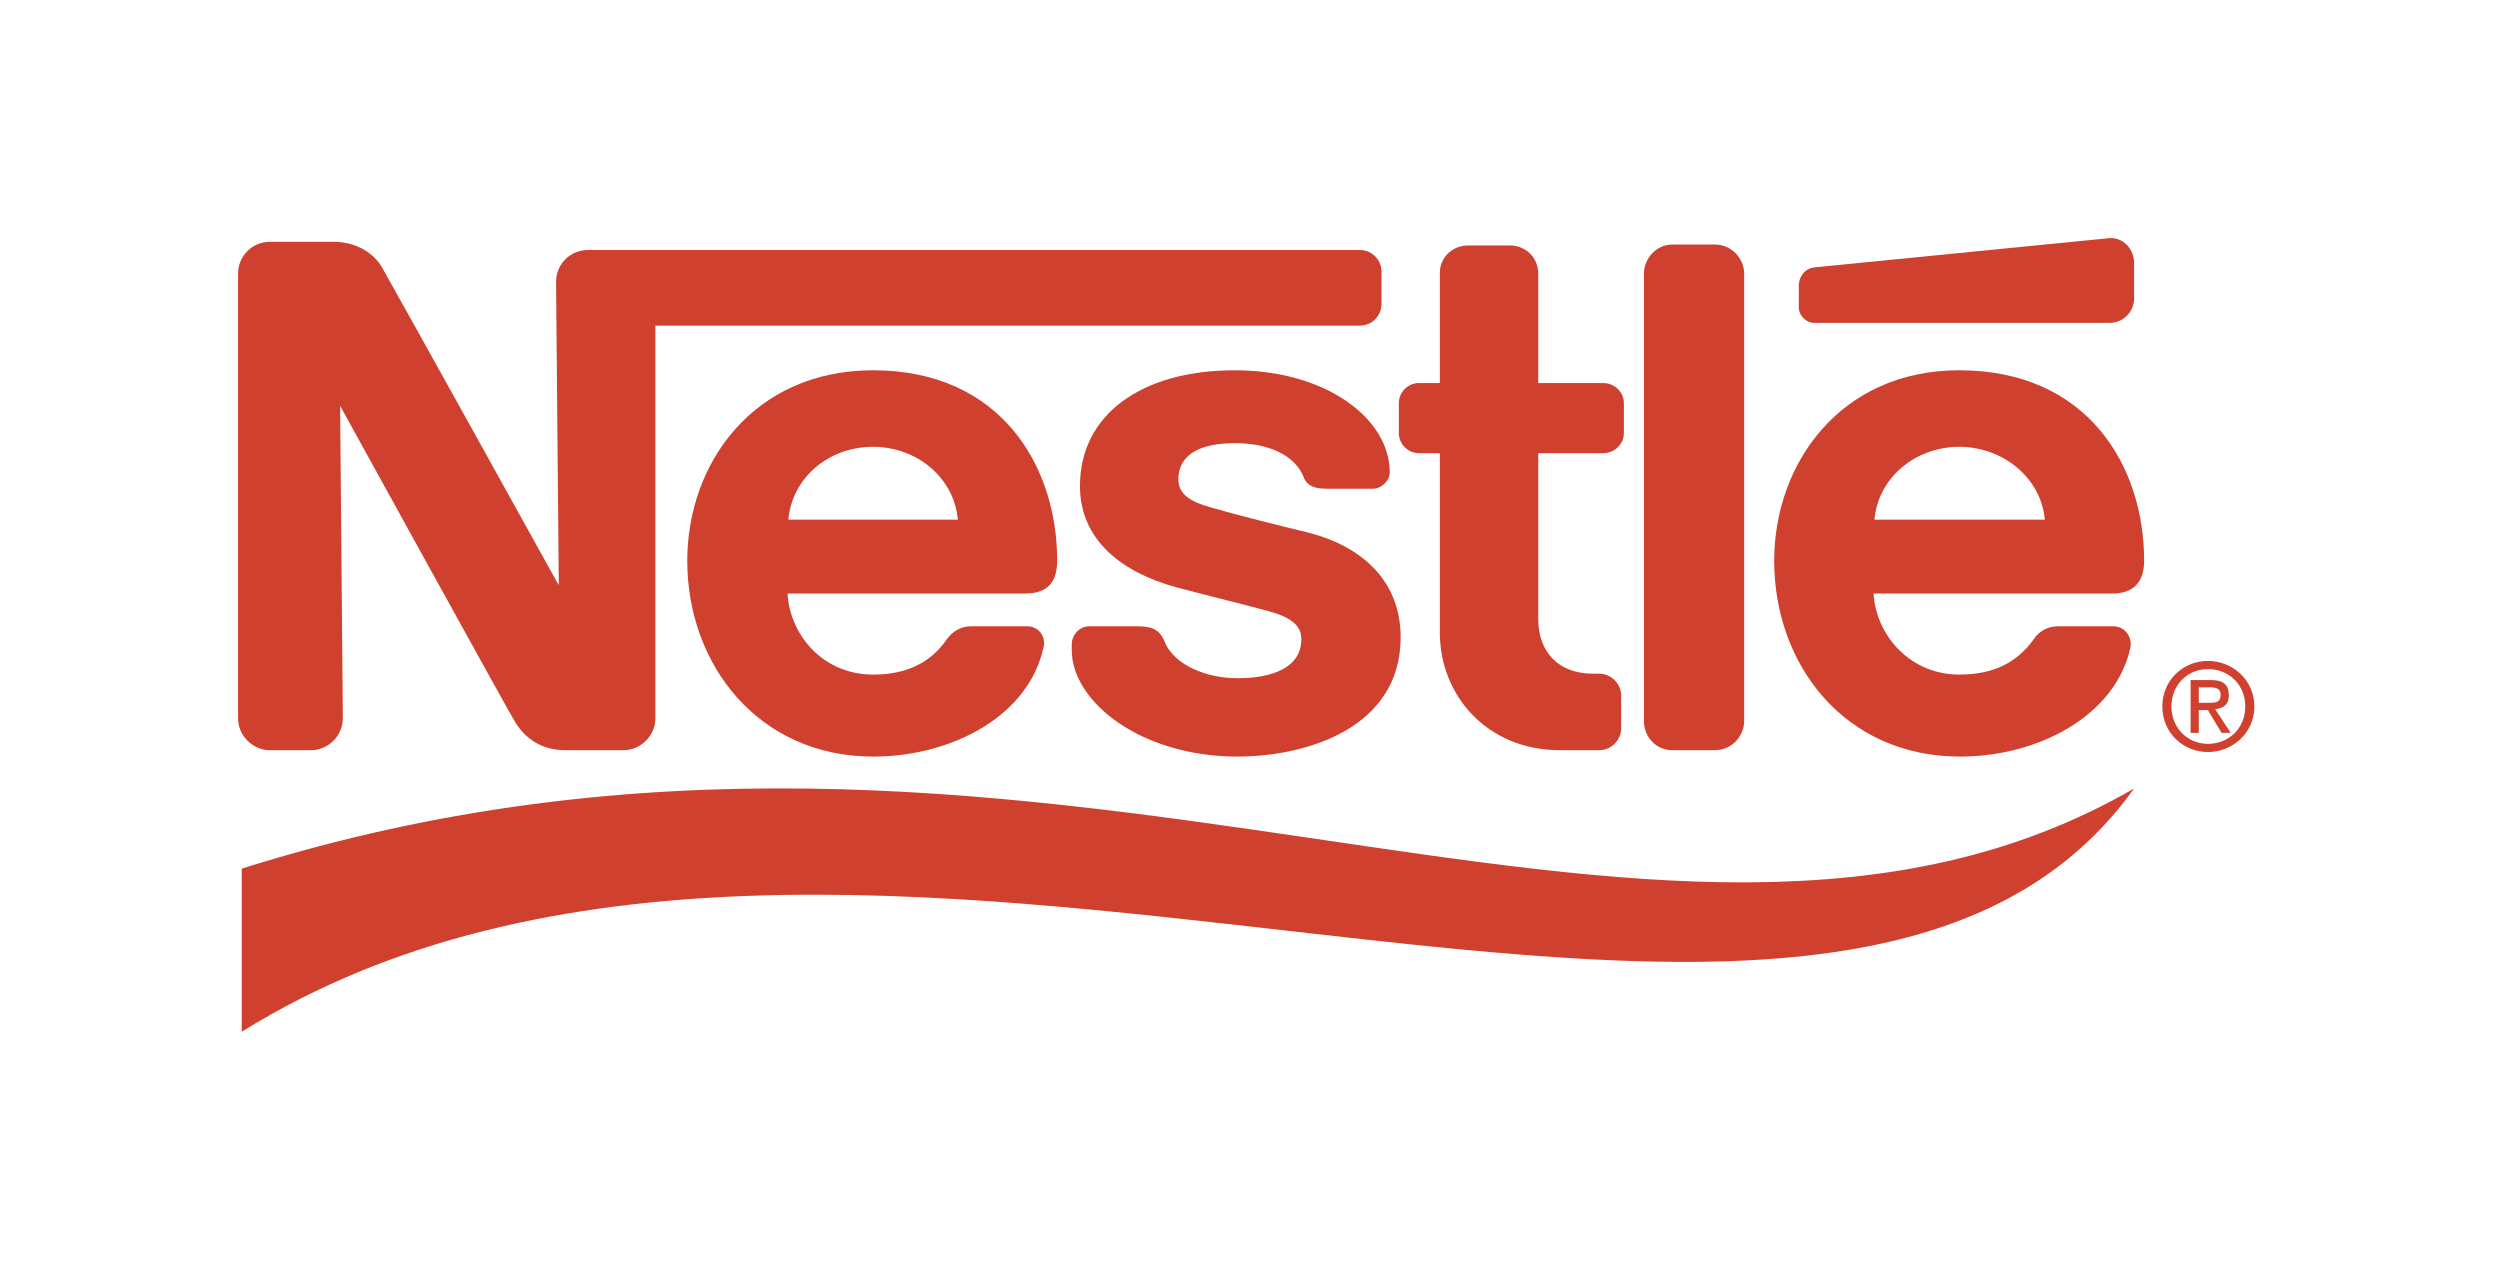
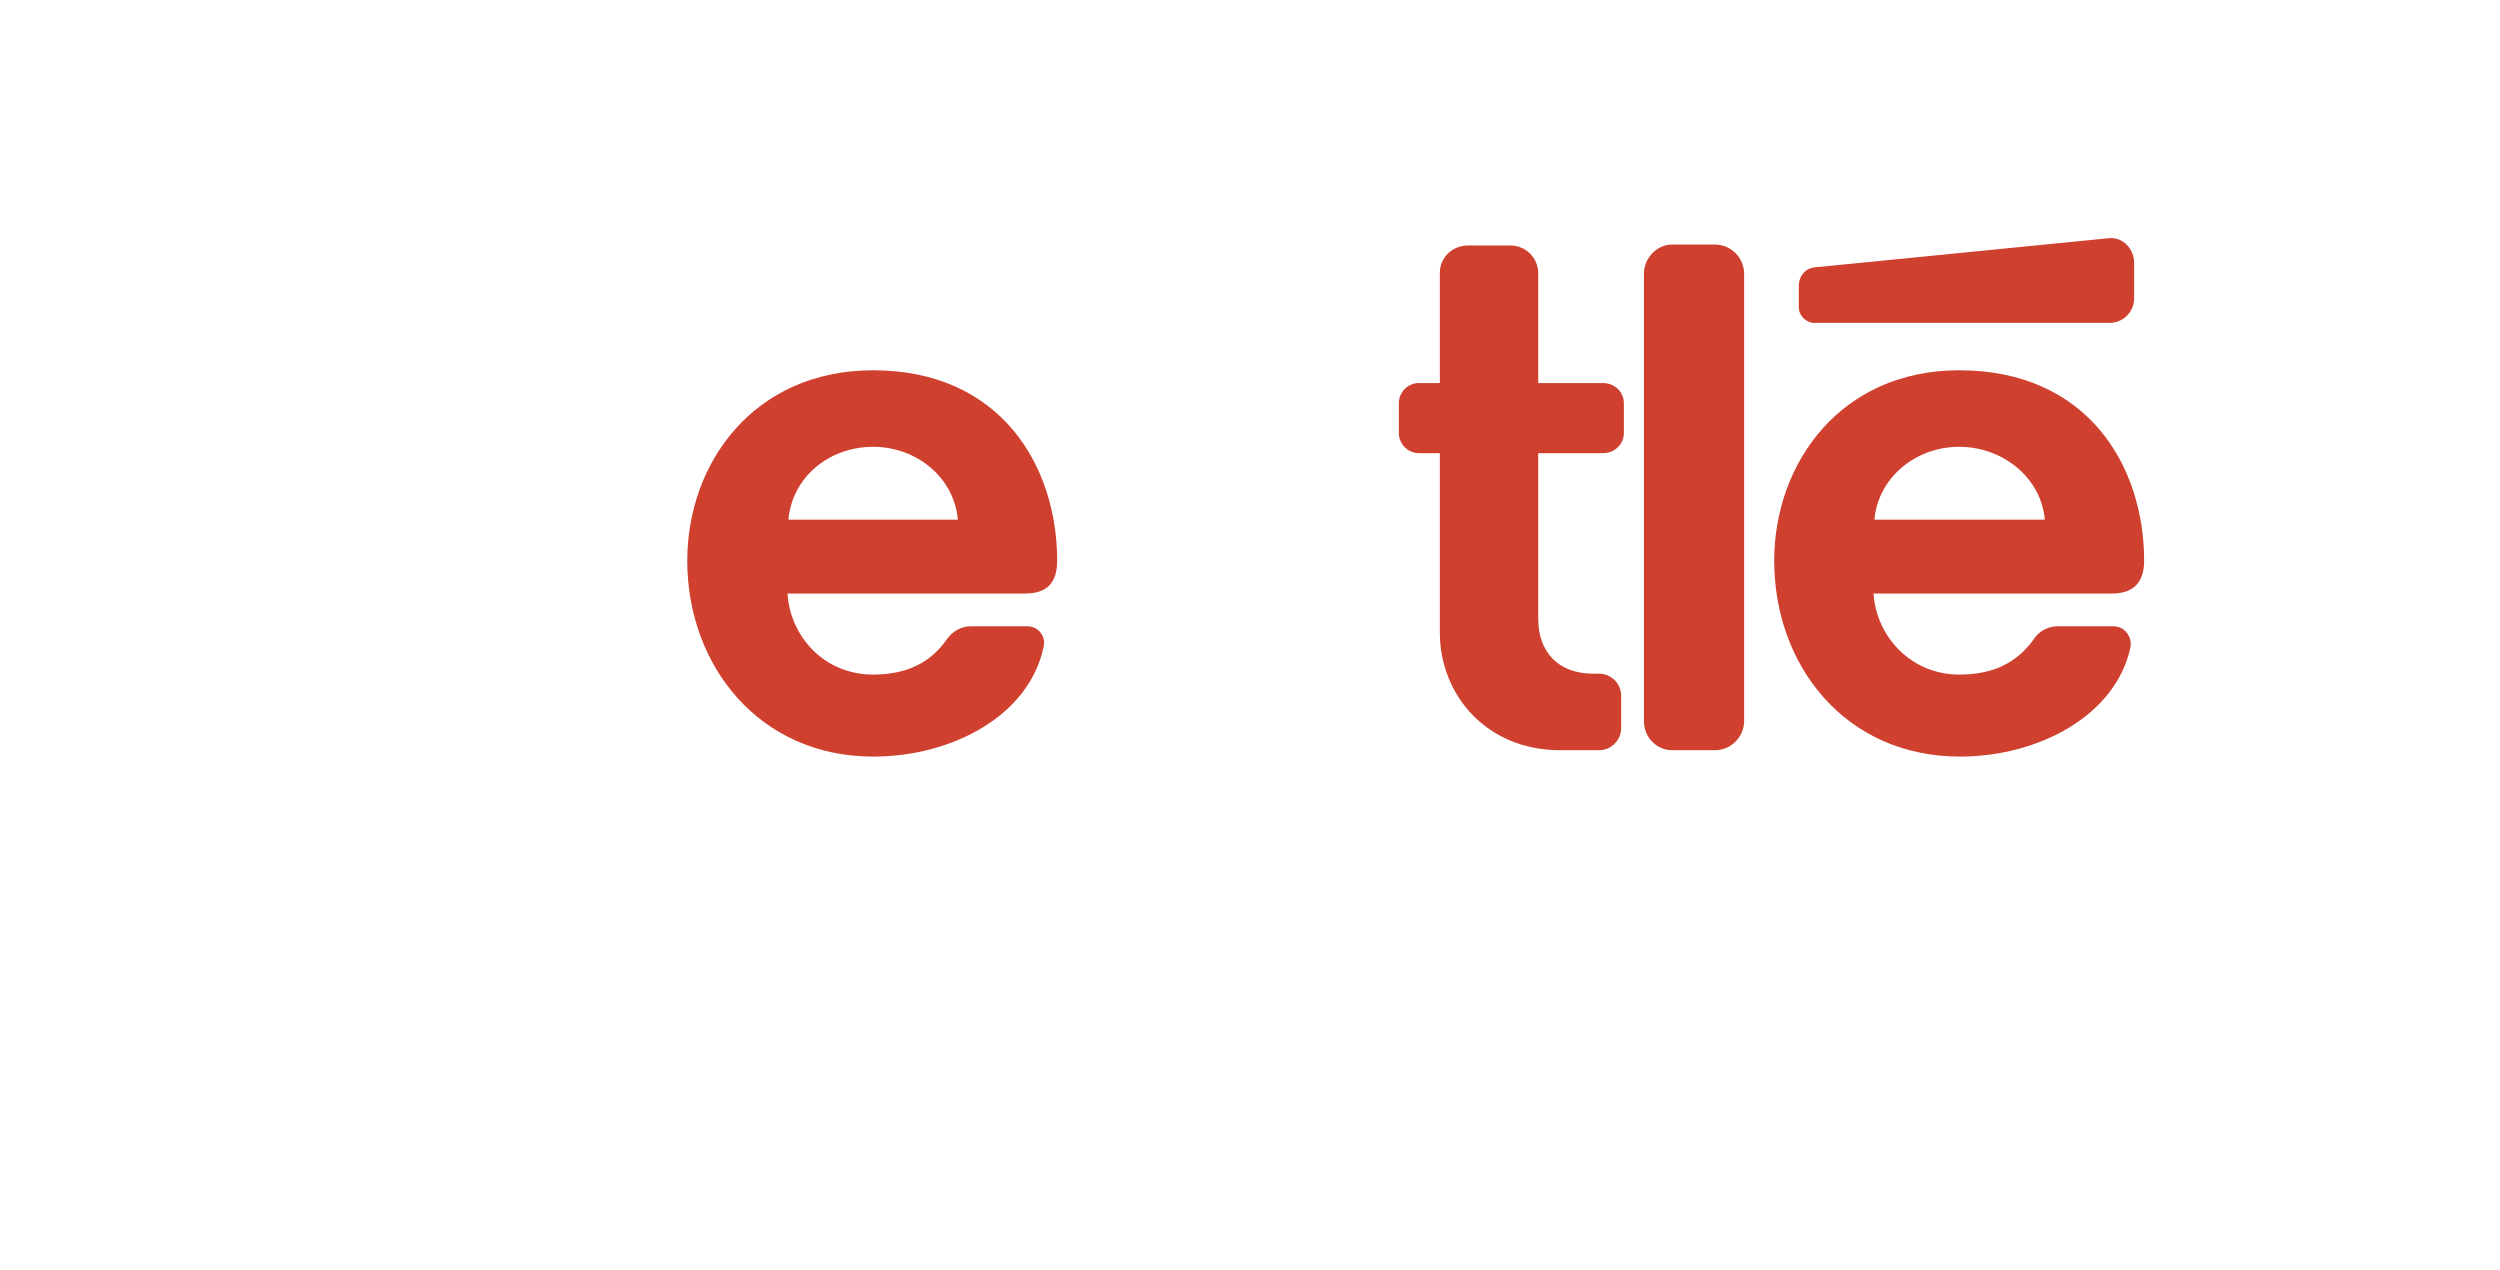
<svg xmlns="http://www.w3.org/2000/svg" width="126" height="64" viewBox="0 0 126 64" fill="none">
  <path fill-rule="evenodd" clip-rule="evenodd" d="M87.905 13.794C87.905 13.014 87.262 12.325 86.436 12.325H84.277C83.496 12.325 82.854 13.013 82.854 13.794V36.341C82.854 37.168 83.496 37.81 84.277 37.81H86.436C87.262 37.81 87.905 37.121 87.905 36.341V13.794ZM90.659 14.391V15.493C90.659 15.906 91.028 16.274 91.44 16.274H106.319C106.482 16.274 106.643 16.243 106.794 16.181C106.945 16.119 107.082 16.027 107.197 15.912C107.313 15.797 107.404 15.66 107.466 15.509C107.528 15.358 107.56 15.197 107.559 15.034V13.243C107.559 12.554 107.008 11.957 106.319 12.002C106.319 12.002 91.946 13.426 91.486 13.472C90.935 13.519 90.659 13.978 90.659 14.391ZM78.629 37.81C74.91 37.81 72.568 35.009 72.568 31.887V22.84H71.512C71.245 22.838 70.99 22.731 70.8 22.542C70.611 22.353 70.504 22.098 70.502 21.83V20.315C70.502 19.764 70.961 19.305 71.512 19.305H72.568V13.749C72.568 12.968 73.21 12.371 73.991 12.371H76.104C76.885 12.371 77.527 12.968 77.527 13.794V19.305H80.788C81.385 19.305 81.843 19.764 81.843 20.315V21.83C81.843 22.381 81.385 22.84 80.788 22.84H77.527V31.198C77.527 32.851 78.538 33.953 80.283 33.953H80.605C81.201 33.953 81.706 34.458 81.706 35.055V36.707C81.706 37.305 81.201 37.809 80.605 37.809L78.629 37.81ZM53.281 28.259C53.281 23.483 50.435 18.662 44.005 18.662C37.99 18.662 34.638 23.346 34.638 28.259C34.638 33.54 38.265 38.132 44.005 38.132C48.001 38.132 51.858 36.066 52.593 32.622C52.627 32.496 52.632 32.364 52.606 32.236C52.581 32.108 52.526 31.988 52.445 31.886C52.365 31.783 52.261 31.7 52.144 31.645C52.026 31.589 51.896 31.562 51.766 31.565H48.919C48.413 31.565 48 31.84 47.725 32.209C46.944 33.356 45.75 33.999 44.005 33.999C41.526 33.999 39.827 32.071 39.689 29.913H51.674C52.822 29.912 53.281 29.315 53.281 28.259ZM39.735 26.192C39.919 24.08 41.755 22.519 44.005 22.519C46.209 22.519 48.092 24.08 48.276 26.192H39.735ZM108.064 28.259C108.064 23.483 105.216 18.662 98.742 18.662C92.773 18.662 89.42 23.346 89.42 28.259C89.42 33.54 93.002 38.132 98.787 38.132C102.737 38.132 106.639 36.066 107.375 32.622C107.466 32.163 107.146 31.565 106.502 31.565H103.701C103.196 31.565 102.737 31.84 102.508 32.209C101.681 33.356 100.533 33.999 98.742 33.999C96.308 33.999 94.562 32.071 94.426 29.913H106.457C107.559 29.912 108.064 29.315 108.064 28.259ZM94.471 26.192C94.655 24.08 96.538 22.519 98.742 22.519C100.946 22.519 102.874 24.08 103.059 26.192H94.471Z" fill="#CF402F" />
-   <path fill-rule="evenodd" clip-rule="evenodd" d="M68.527 12.601H29.633C29.421 12.599 29.212 12.64 29.016 12.72C28.821 12.8 28.643 12.919 28.493 13.068C28.344 13.218 28.226 13.396 28.145 13.591C28.065 13.787 28.024 13.996 28.026 14.208L28.163 29.499C28.163 29.499 19.76 14.345 19.301 13.565C18.934 12.83 18.015 12.187 16.821 12.187H13.607C13.395 12.186 13.185 12.226 12.99 12.307C12.794 12.387 12.617 12.505 12.467 12.655C12.317 12.805 12.199 12.982 12.119 13.178C12.038 13.373 11.998 13.583 11.999 13.794V36.203C11.999 37.076 12.734 37.81 13.607 37.81H15.673C16.546 37.81 17.28 37.076 17.28 36.203L17.142 20.453C17.142 20.453 25.592 35.79 25.959 36.387C26.464 37.214 27.291 37.81 28.485 37.81H31.424C32.296 37.81 33.031 37.076 33.031 36.203V16.412H68.527C69.169 16.412 69.628 15.906 69.628 15.309V13.703C69.628 13.105 69.169 12.601 68.527 12.601Z" fill="#CF402F" />
-   <path fill-rule="evenodd" clip-rule="evenodd" d="M62.236 22.335C63.935 22.335 65.221 22.932 65.68 23.988C65.863 24.539 66.323 24.631 66.874 24.631H69.216C69.583 24.631 70.043 24.264 70.043 23.805C70.043 21.095 66.827 18.662 62.236 18.662C57.506 18.662 54.43 20.912 54.43 24.494C54.43 27.249 56.588 28.856 59.251 29.59C60.445 29.912 62.512 30.417 63.522 30.693C64.623 30.968 65.588 31.29 65.588 32.209C65.588 33.678 64.072 34.183 62.373 34.183C60.766 34.183 59.159 33.494 58.7 32.346C58.424 31.657 57.964 31.565 57.276 31.565H54.888C54.475 31.565 54.016 31.933 54.016 32.484V32.76C54.016 35.376 57.506 38.132 62.373 38.132C65.818 38.132 70.593 36.708 70.593 32.116C70.593 29.407 68.803 27.57 65.909 26.836C64.761 26.56 62.006 25.871 61.455 25.688C60.353 25.412 59.389 25.091 59.389 24.173C59.389 22.795 60.675 22.335 62.236 22.335ZM12.184 43.779C52.547 31.06 83.406 53.698 107.559 39.739C91.854 61.689 42.72 32.989 12.184 52V43.779ZM108.982 35.606C108.982 34.273 110.038 33.31 111.278 33.31C112.519 33.31 113.621 34.273 113.621 35.606C113.621 36.938 112.519 37.902 111.278 37.902C110.038 37.902 108.982 36.938 108.982 35.606ZM111.278 37.489C112.334 37.489 113.161 36.707 113.161 35.606C113.161 34.504 112.334 33.722 111.278 33.722C110.269 33.722 109.442 34.504 109.442 35.606C109.442 36.708 110.269 37.489 111.278 37.489ZM110.819 36.938H110.406V34.274H111.416C112.058 34.274 112.334 34.504 112.334 35.056C112.334 35.514 112.058 35.698 111.645 35.743L112.427 36.938H111.968L111.279 35.789H110.819V36.938H110.819ZM111.278 35.422C111.645 35.422 111.921 35.422 111.921 35.009C111.921 34.687 111.645 34.642 111.37 34.642H110.819V35.422H111.278Z" fill="#CF402F" />
</svg>